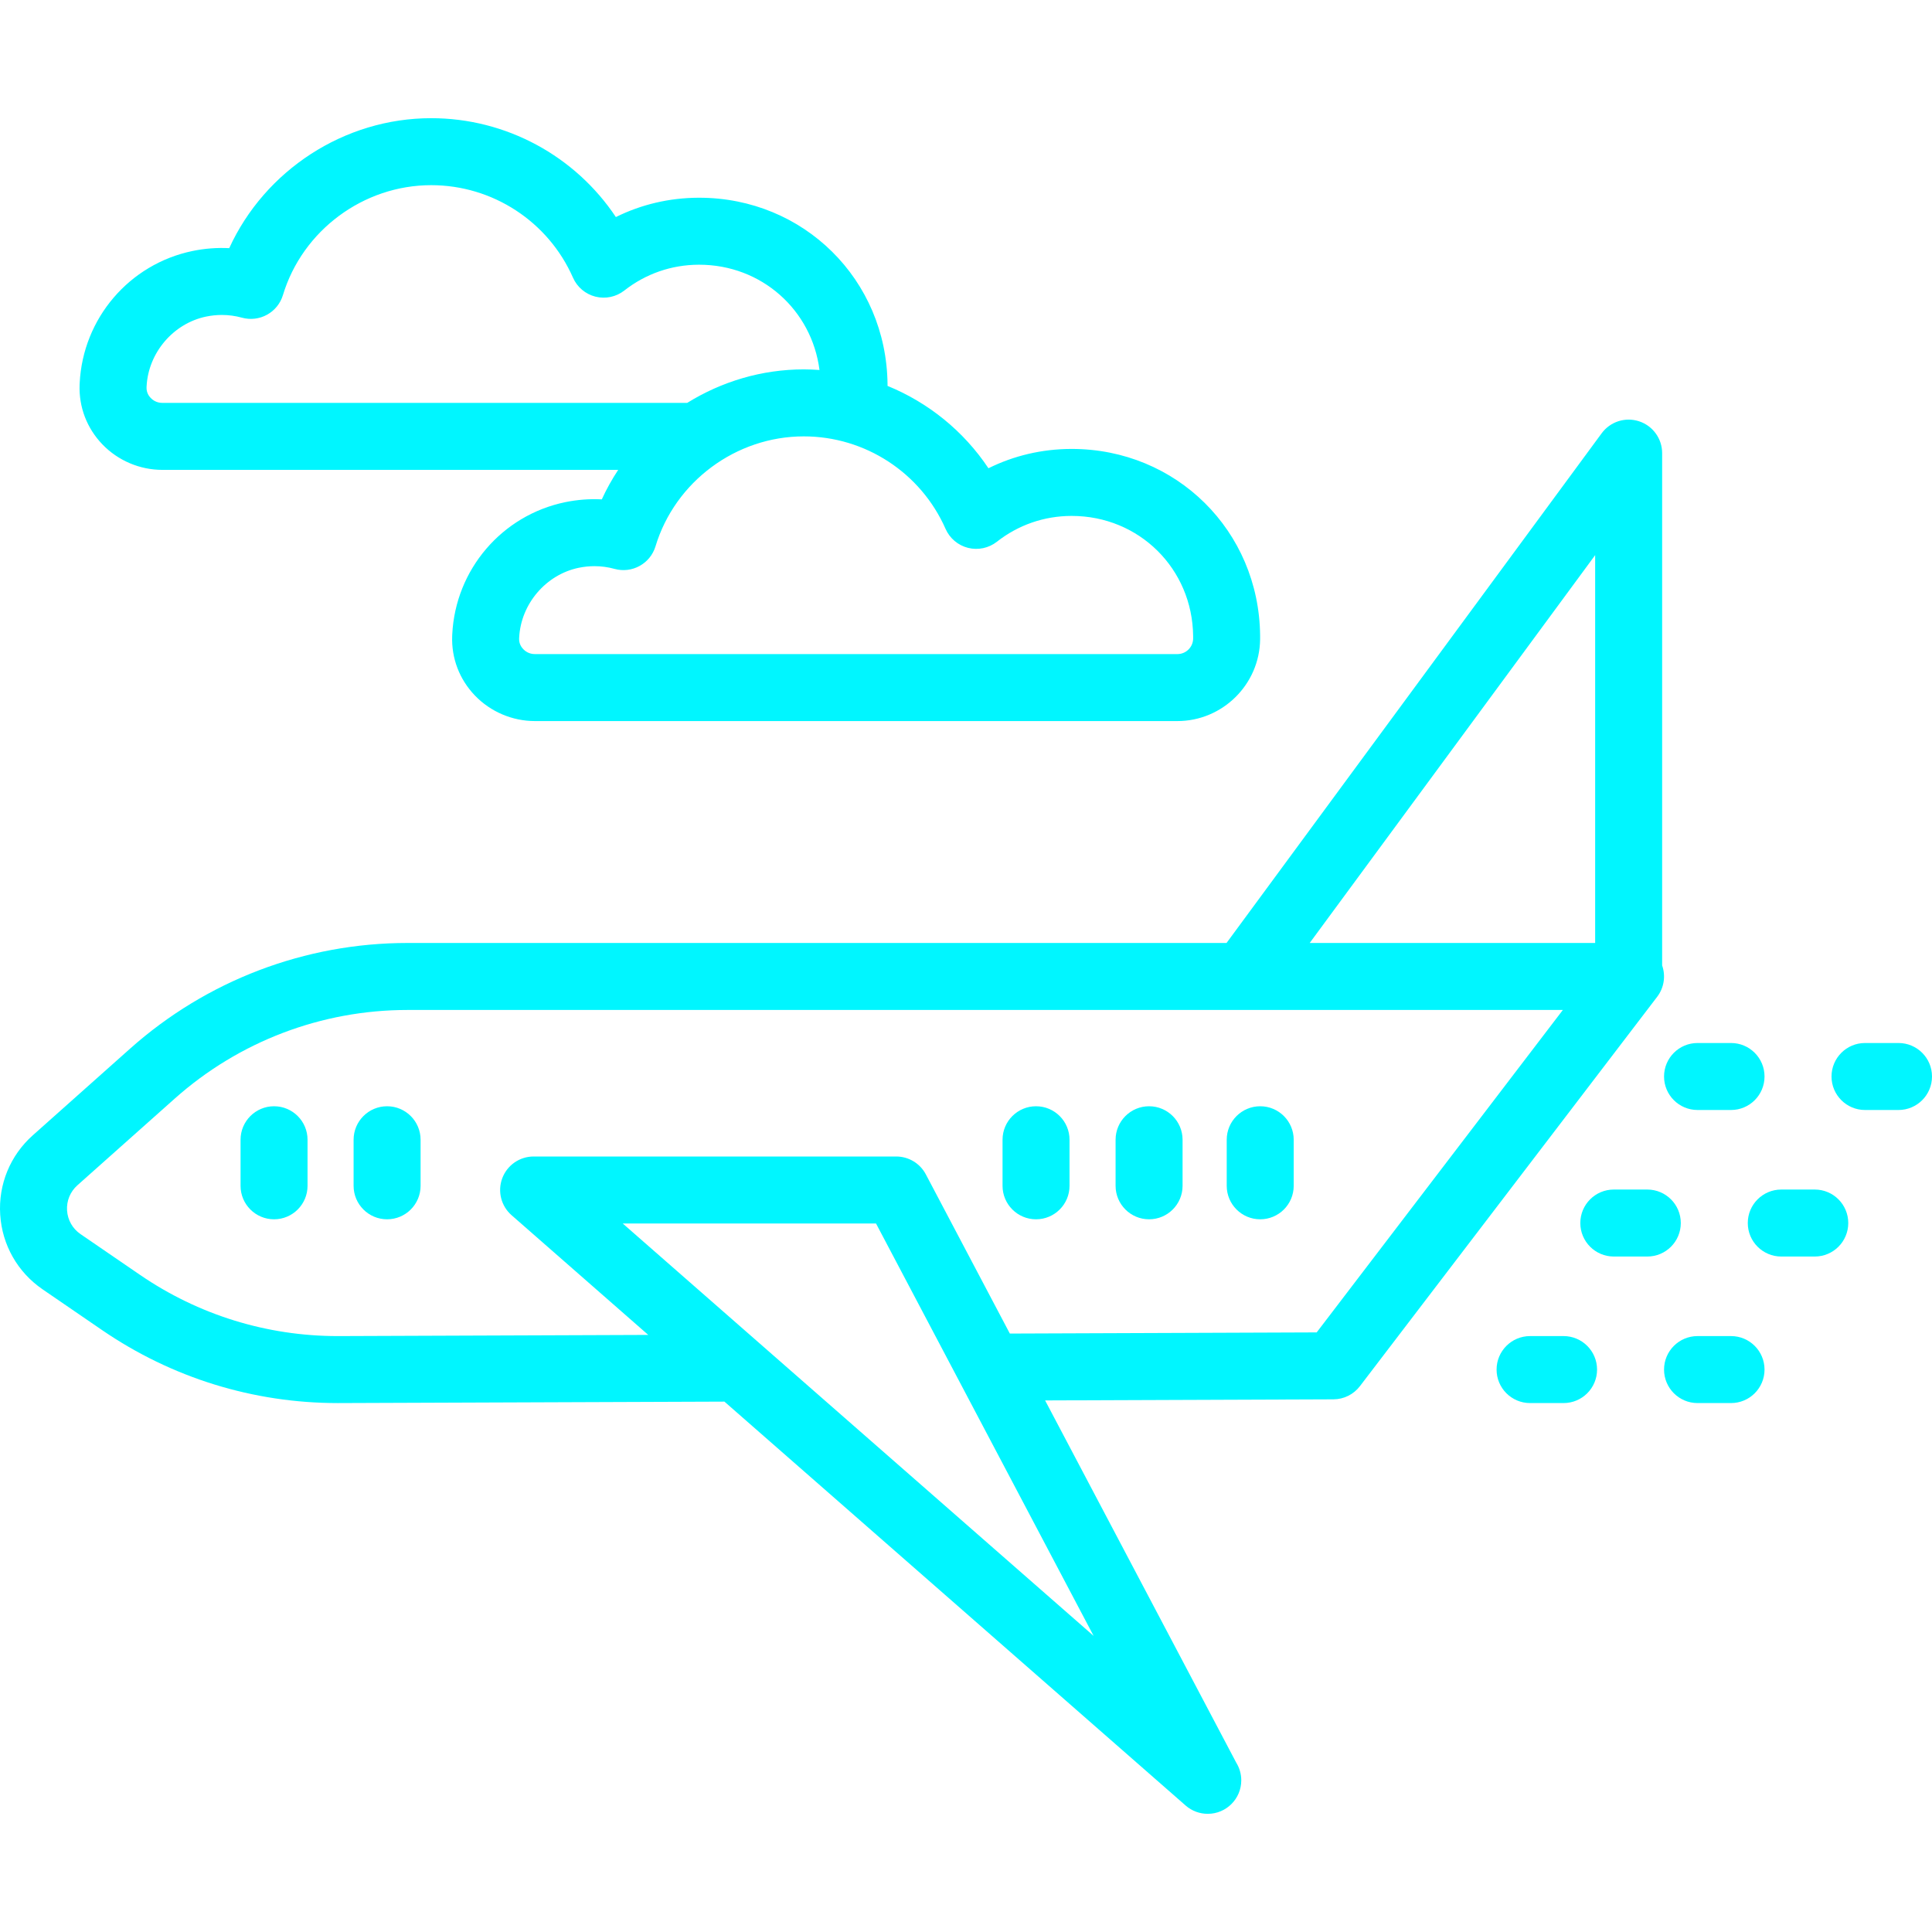
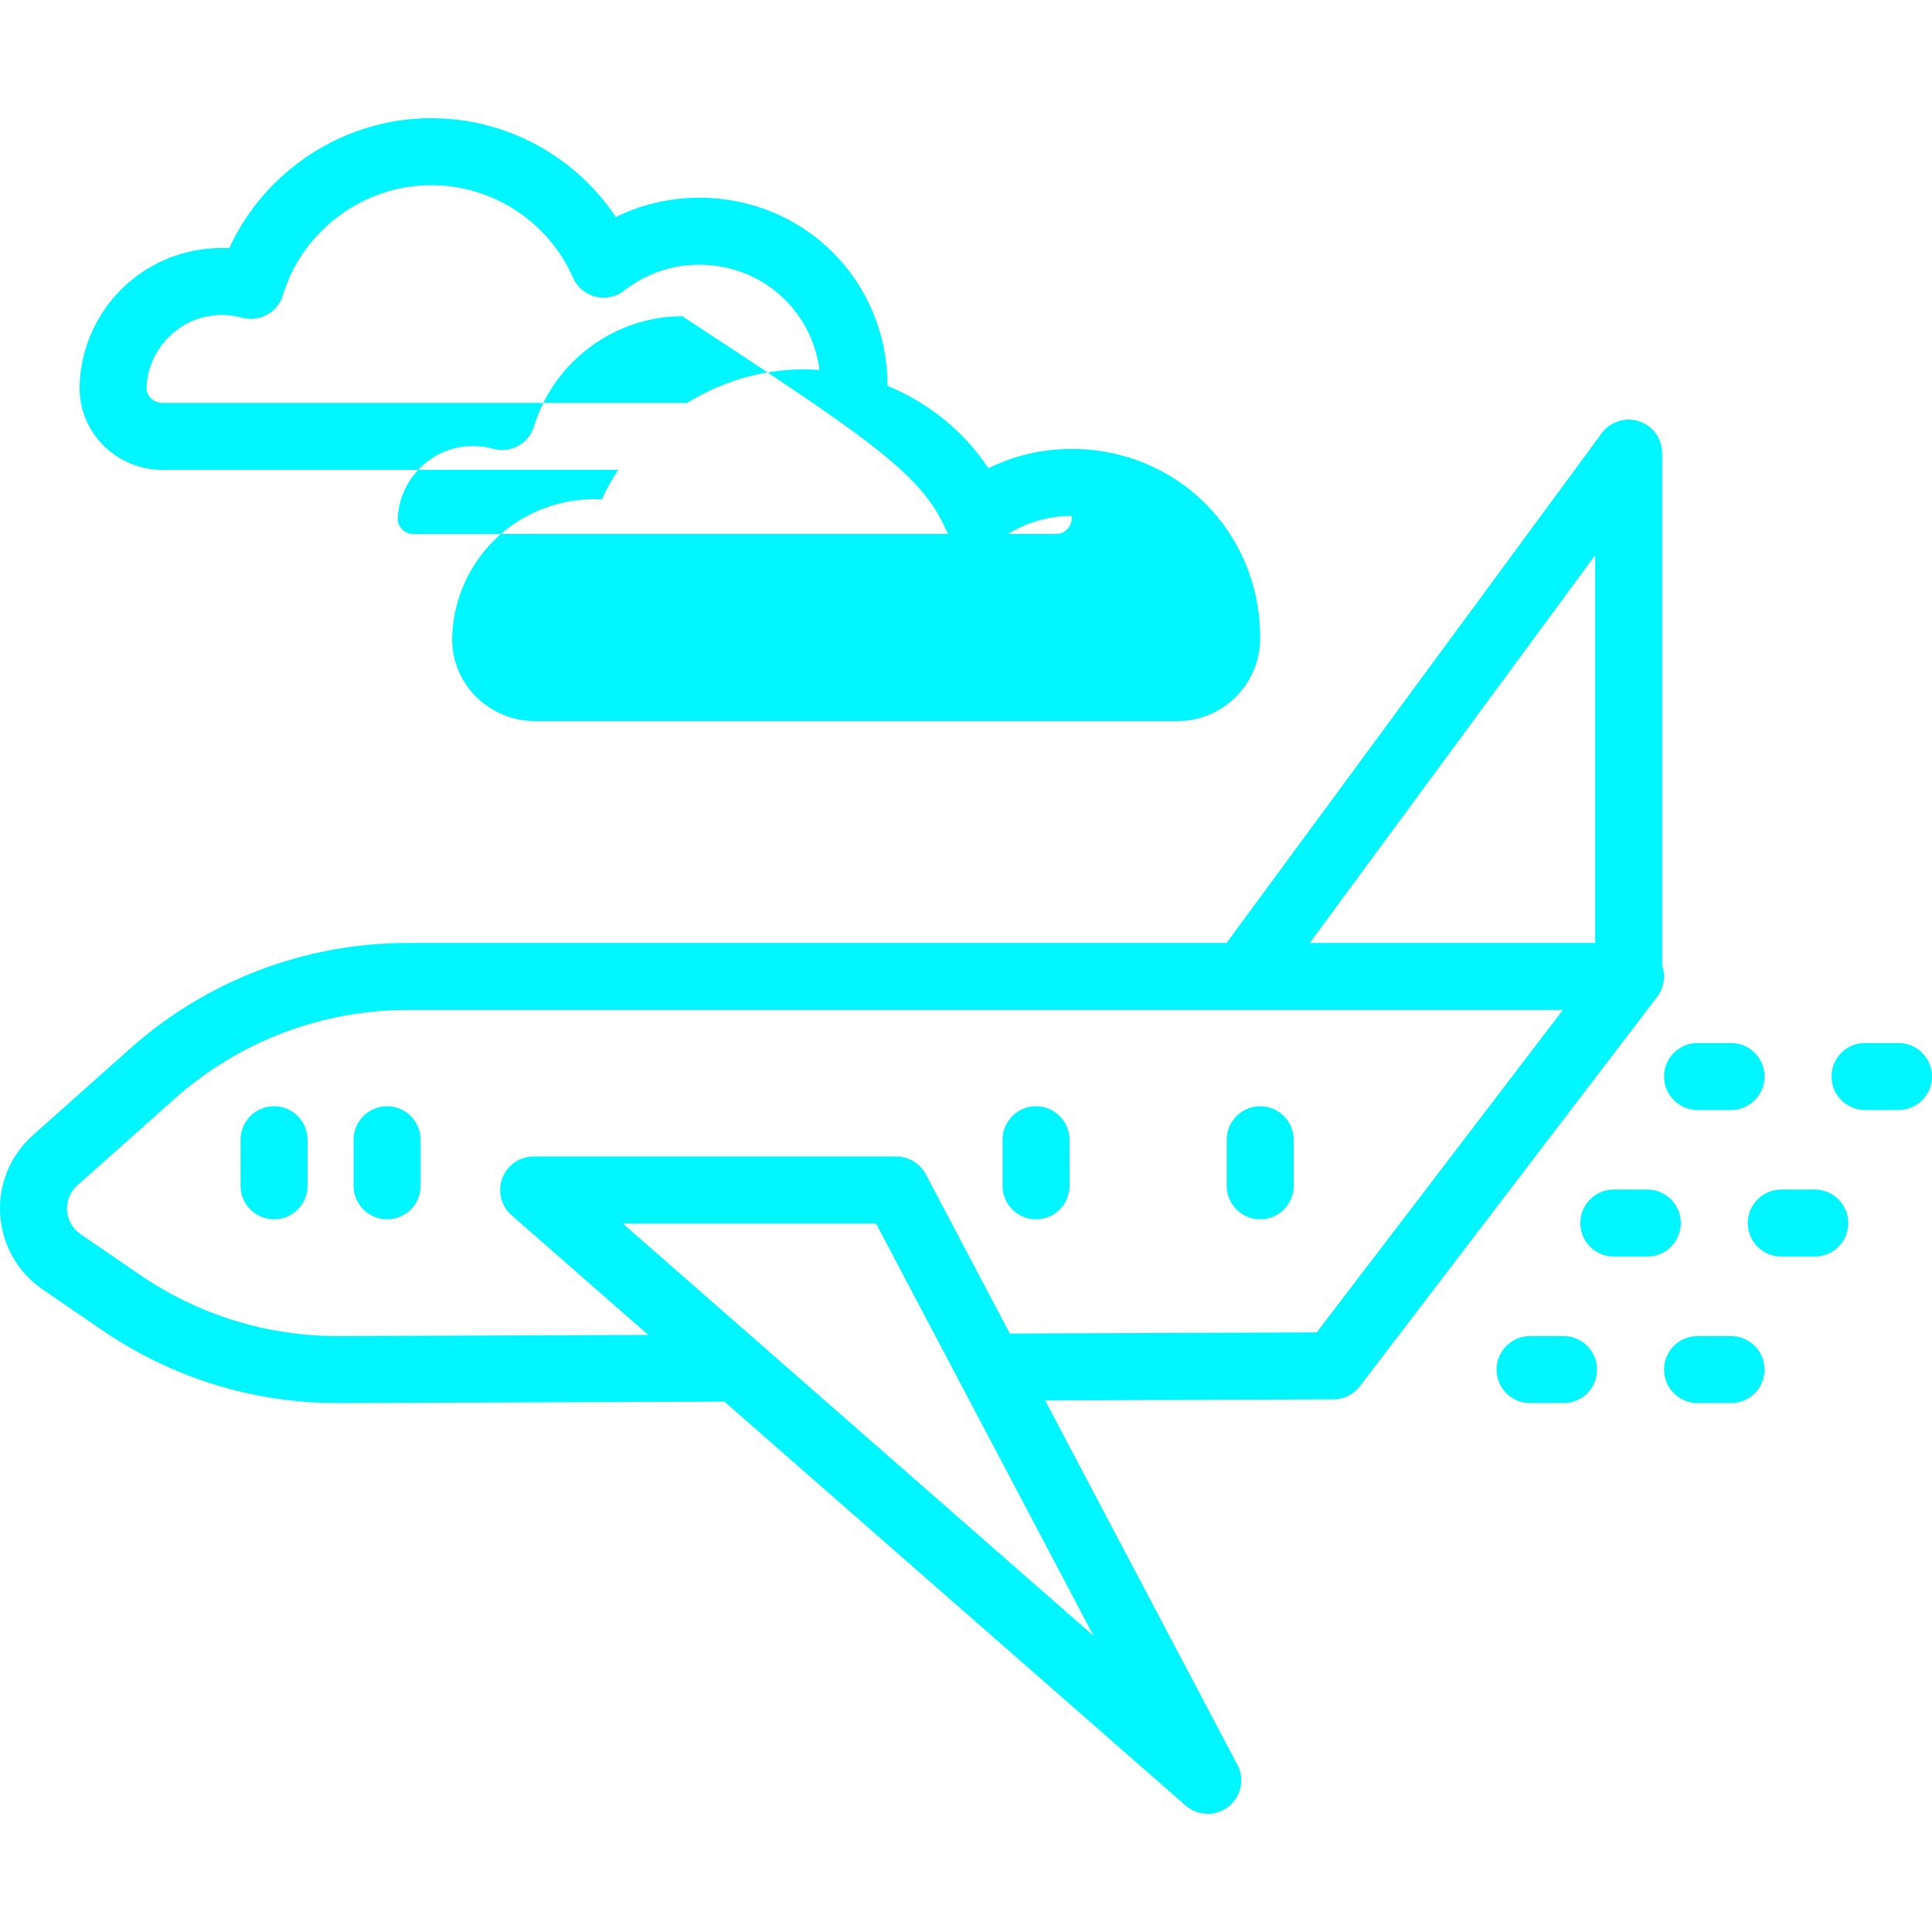
<svg xmlns="http://www.w3.org/2000/svg" fill="#00F6FF" height="800px" width="800px" version="1.1" id="Layer_1" viewBox="0 0 461.456 461.456" xml:space="preserve">
  <g>
    <g>
      <g>
        <path d="M397.001,230.594V108.228c0-3.456-2.22-6.522-5.504-7.601c-3.286-1.081-6.89,0.074-8.938,2.858l-89.602,121.742H97.332     c-24.454,0-47.979,8.957-66.24,25.221L7.844,271.155c-5.414,4.822-8.255,11.737-7.796,18.973     c0.46,7.235,4.154,13.735,10.134,17.833l14.193,9.725c16.647,11.406,36.113,17.435,56.295,17.436l92.36-0.347l110.156,96.472     c1.505,1.318,3.386,1.982,5.272,1.982c0.006,0,0.013,0,0.019,0c4.419,0,8-3.582,8-8c0-1.544-0.438-2.987-1.196-4.21     l-45.658-86.531l68.864-0.259c2.483-0.009,4.821-1.171,6.329-3.146l71-93C397.46,235.928,397.881,233.112,397.001,230.594z      M261.21,390.731l-112.476-98.503h60.501L261.21,390.731z M314.488,318.243l-73.29,0.276l-20.063-38.024     c-1.385-2.625-4.108-4.267-7.076-4.267h-86.603c-3.332,0-6.315,2.065-7.488,5.185c-1.173,3.119-0.289,6.638,2.218,8.833     l32.653,28.597l-73.854,0.278h-0.314c-16.94,0-33.279-5.061-47.251-14.635l-14.193-9.725c-1.895-1.298-3.064-3.357-3.21-5.649     s0.755-4.482,2.47-6.01l23.248-20.705c15.328-13.651,35.073-21.169,55.599-21.169h199.669h76.283L314.488,318.243z      M381.001,225.228h-68.179l68.179-92.634V225.228z" />
        <path d="M65.456,264.228c-4.418,0-8,3.582-8,8v11c0,4.418,3.581,8,8,8s8-3.582,8-8v-11     C73.456,267.81,69.875,264.228,65.456,264.228z" />
        <path d="M92.456,264.228c-4.418,0-8,3.582-8,8v11c0,4.418,3.582,8,8,8c4.419,0,8-3.582,8-8v-11     C100.456,267.81,96.875,264.228,92.456,264.228z" />
        <path d="M247.456,264.228c-4.419,0-8,3.582-8,8v11c0,4.418,3.581,8,8,8s8-3.582,8-8v-11     C255.456,267.81,251.875,264.228,247.456,264.228z" />
-         <path d="M274.456,264.228c-4.418,0-8,3.582-8,8v11c0,4.418,3.582,8,8,8c4.418,0,8-3.582,8-8v-11     C282.456,267.81,278.875,264.228,274.456,264.228z" />
        <path d="M293.001,272.228v11c0,4.418,3.582,8,8,8c4.418,0,8-3.582,8-8v-11c0-4.418-3.582-8-8-8     C296.582,264.228,293.001,267.81,293.001,272.228z" />
        <path d="M453.456,249.121h-8c-4.418,0-8,3.581-8,8c0,4.418,3.582,8,8,8h8c4.418,0,8-3.582,8-8     C461.456,252.703,457.875,249.121,453.456,249.121z" />
        <path d="M405.456,265.121h8c4.418,0,8-3.582,8-8c0-4.419-3.582-8-8-8h-8c-4.418,0-8,3.581-8,8S401.038,265.121,405.456,265.121z" />
        <path d="M433.456,284.121h-8c-4.418,0-8,3.582-8,8c0,4.418,3.582,8,8,8h8c4.418,0,8-3.582,8-8     C441.456,287.703,437.875,284.121,433.456,284.121z" />
        <path d="M401.456,292.121c0-4.418-3.582-8-8-8h-8c-4.418,0-8,3.582-8,8c0,4.418,3.582,8,8,8h8     C397.875,300.121,401.456,296.54,401.456,292.121z" />
        <path d="M373.456,319.121h-8c-4.418,0-8,3.582-8,8c0,4.418,3.582,8,8,8h8c4.418,0,8-3.582,8-8     C381.456,322.703,377.875,319.121,373.456,319.121z" />
        <path d="M413.456,319.121h-8c-4.418,0-8,3.582-8,8c0,4.418,3.582,8,8,8h8c4.418,0,8-3.582,8-8     C421.456,322.703,417.875,319.121,413.456,319.121z" />
-         <path d="M38.755,112.228h108.9c-1.474,2.232-2.789,4.584-3.916,7.045c-2.91-0.149-5.859,0.076-8.738,0.67     c-15.128,3.125-26.223,16.111-26.98,31.565l-0.017,0.387c-0.204,5.327,1.732,10.388,5.451,14.252     c3.718,3.863,8.926,6.079,14.289,6.079h153.48c10.782,0,19.643-8.764,19.752-19.54c0.003-0.307,0.003-0.615,0-0.928     c-0.255-24.971-20.019-44.531-44.994-44.531h-0.153c-6.959,0.023-13.651,1.601-19.74,4.615     c-5.922-8.885-14.364-15.694-24.102-19.67c0-0.138,0.001-0.274,0-0.413c-0.255-24.971-20.019-44.531-44.994-44.531h-0.153     c-6.959,0.023-13.651,1.601-19.74,4.615c-9.718-14.582-26.202-23.615-44.111-23.615c-20.797,0-39.735,12.469-48.239,31.045     c-2.91-0.15-5.859,0.075-8.738,0.67c-15.128,3.125-26.223,16.111-26.98,31.565l-0.017,0.387     c-0.204,5.327,1.732,10.388,5.451,14.252C28.184,110.012,33.392,112.228,38.755,112.228z M225.848,126.323     c0.996,2.261,2.98,3.935,5.377,4.535c2.396,0.6,4.936,0.06,6.879-1.464c5.12-4.013,11.267-6.145,17.778-6.167h0.101     c16.094,0,28.83,12.605,28.995,28.69c0.002,0.206,0.002,0.411,0,0.612c-0.021,2.039-1.705,3.698-3.753,3.698h-153.48     c-1.419,0-2.338-0.735-2.76-1.174c-0.478-0.497-1.037-1.341-0.991-2.539l0.009-0.207c0.395-8.051,6.382-15.072,14.236-16.695     c1.237-0.255,2.495-0.385,3.741-0.385c1.626,0,3.239,0.218,4.794,0.649c4.187,1.159,8.536-1.234,9.794-5.393     c4.676-15.459,19.238-26.256,35.413-26.256C206.64,104.228,219.934,112.901,225.848,126.323z M35.012,92.308     c0.395-8.051,6.382-15.072,14.236-16.695c1.237-0.255,2.495-0.385,3.741-0.385c1.626,0,3.239,0.218,4.794,0.649     c4.188,1.159,8.536-1.234,9.794-5.393c4.676-15.459,19.238-26.256,35.413-26.256c14.661,0,27.956,8.673,33.869,22.095     c0.996,2.261,2.98,3.935,5.377,4.535c2.395,0.599,4.936,0.06,6.879-1.464c5.12-4.013,11.267-6.145,17.778-6.167h0.101     c14.889,0,26.897,10.792,28.742,25.144c-1.245-0.088-2.496-0.144-3.757-0.144c-10.034,0-19.631,2.909-27.837,8H38.755     c-1.419,0-2.338-0.735-2.76-1.174c-0.478-0.497-1.037-1.341-0.991-2.539L35.012,92.308z" />
+         <path d="M38.755,112.228h108.9c-1.474,2.232-2.789,4.584-3.916,7.045c-2.91-0.149-5.859,0.076-8.738,0.67     c-15.128,3.125-26.223,16.111-26.98,31.565l-0.017,0.387c-0.204,5.327,1.732,10.388,5.451,14.252     c3.718,3.863,8.926,6.079,14.289,6.079h153.48c10.782,0,19.643-8.764,19.752-19.54c0.003-0.307,0.003-0.615,0-0.928     c-0.255-24.971-20.019-44.531-44.994-44.531h-0.153c-6.959,0.023-13.651,1.601-19.74,4.615     c-5.922-8.885-14.364-15.694-24.102-19.67c0-0.138,0.001-0.274,0-0.413c-0.255-24.971-20.019-44.531-44.994-44.531h-0.153     c-6.959,0.023-13.651,1.601-19.74,4.615c-9.718-14.582-26.202-23.615-44.111-23.615c-20.797,0-39.735,12.469-48.239,31.045     c-2.91-0.15-5.859,0.075-8.738,0.67c-15.128,3.125-26.223,16.111-26.98,31.565l-0.017,0.387     c-0.204,5.327,1.732,10.388,5.451,14.252C28.184,110.012,33.392,112.228,38.755,112.228z M225.848,126.323     c0.996,2.261,2.98,3.935,5.377,4.535c2.396,0.6,4.936,0.06,6.879-1.464c5.12-4.013,11.267-6.145,17.778-6.167h0.101     c0.002,0.206,0.002,0.411,0,0.612c-0.021,2.039-1.705,3.698-3.753,3.698h-153.48     c-1.419,0-2.338-0.735-2.76-1.174c-0.478-0.497-1.037-1.341-0.991-2.539l0.009-0.207c0.395-8.051,6.382-15.072,14.236-16.695     c1.237-0.255,2.495-0.385,3.741-0.385c1.626,0,3.239,0.218,4.794,0.649c4.187,1.159,8.536-1.234,9.794-5.393     c4.676-15.459,19.238-26.256,35.413-26.256C206.64,104.228,219.934,112.901,225.848,126.323z M35.012,92.308     c0.395-8.051,6.382-15.072,14.236-16.695c1.237-0.255,2.495-0.385,3.741-0.385c1.626,0,3.239,0.218,4.794,0.649     c4.188,1.159,8.536-1.234,9.794-5.393c4.676-15.459,19.238-26.256,35.413-26.256c14.661,0,27.956,8.673,33.869,22.095     c0.996,2.261,2.98,3.935,5.377,4.535c2.395,0.599,4.936,0.06,6.879-1.464c5.12-4.013,11.267-6.145,17.778-6.167h0.101     c14.889,0,26.897,10.792,28.742,25.144c-1.245-0.088-2.496-0.144-3.757-0.144c-10.034,0-19.631,2.909-27.837,8H38.755     c-1.419,0-2.338-0.735-2.76-1.174c-0.478-0.497-1.037-1.341-0.991-2.539L35.012,92.308z" />
      </g>
    </g>
  </g>
</svg>